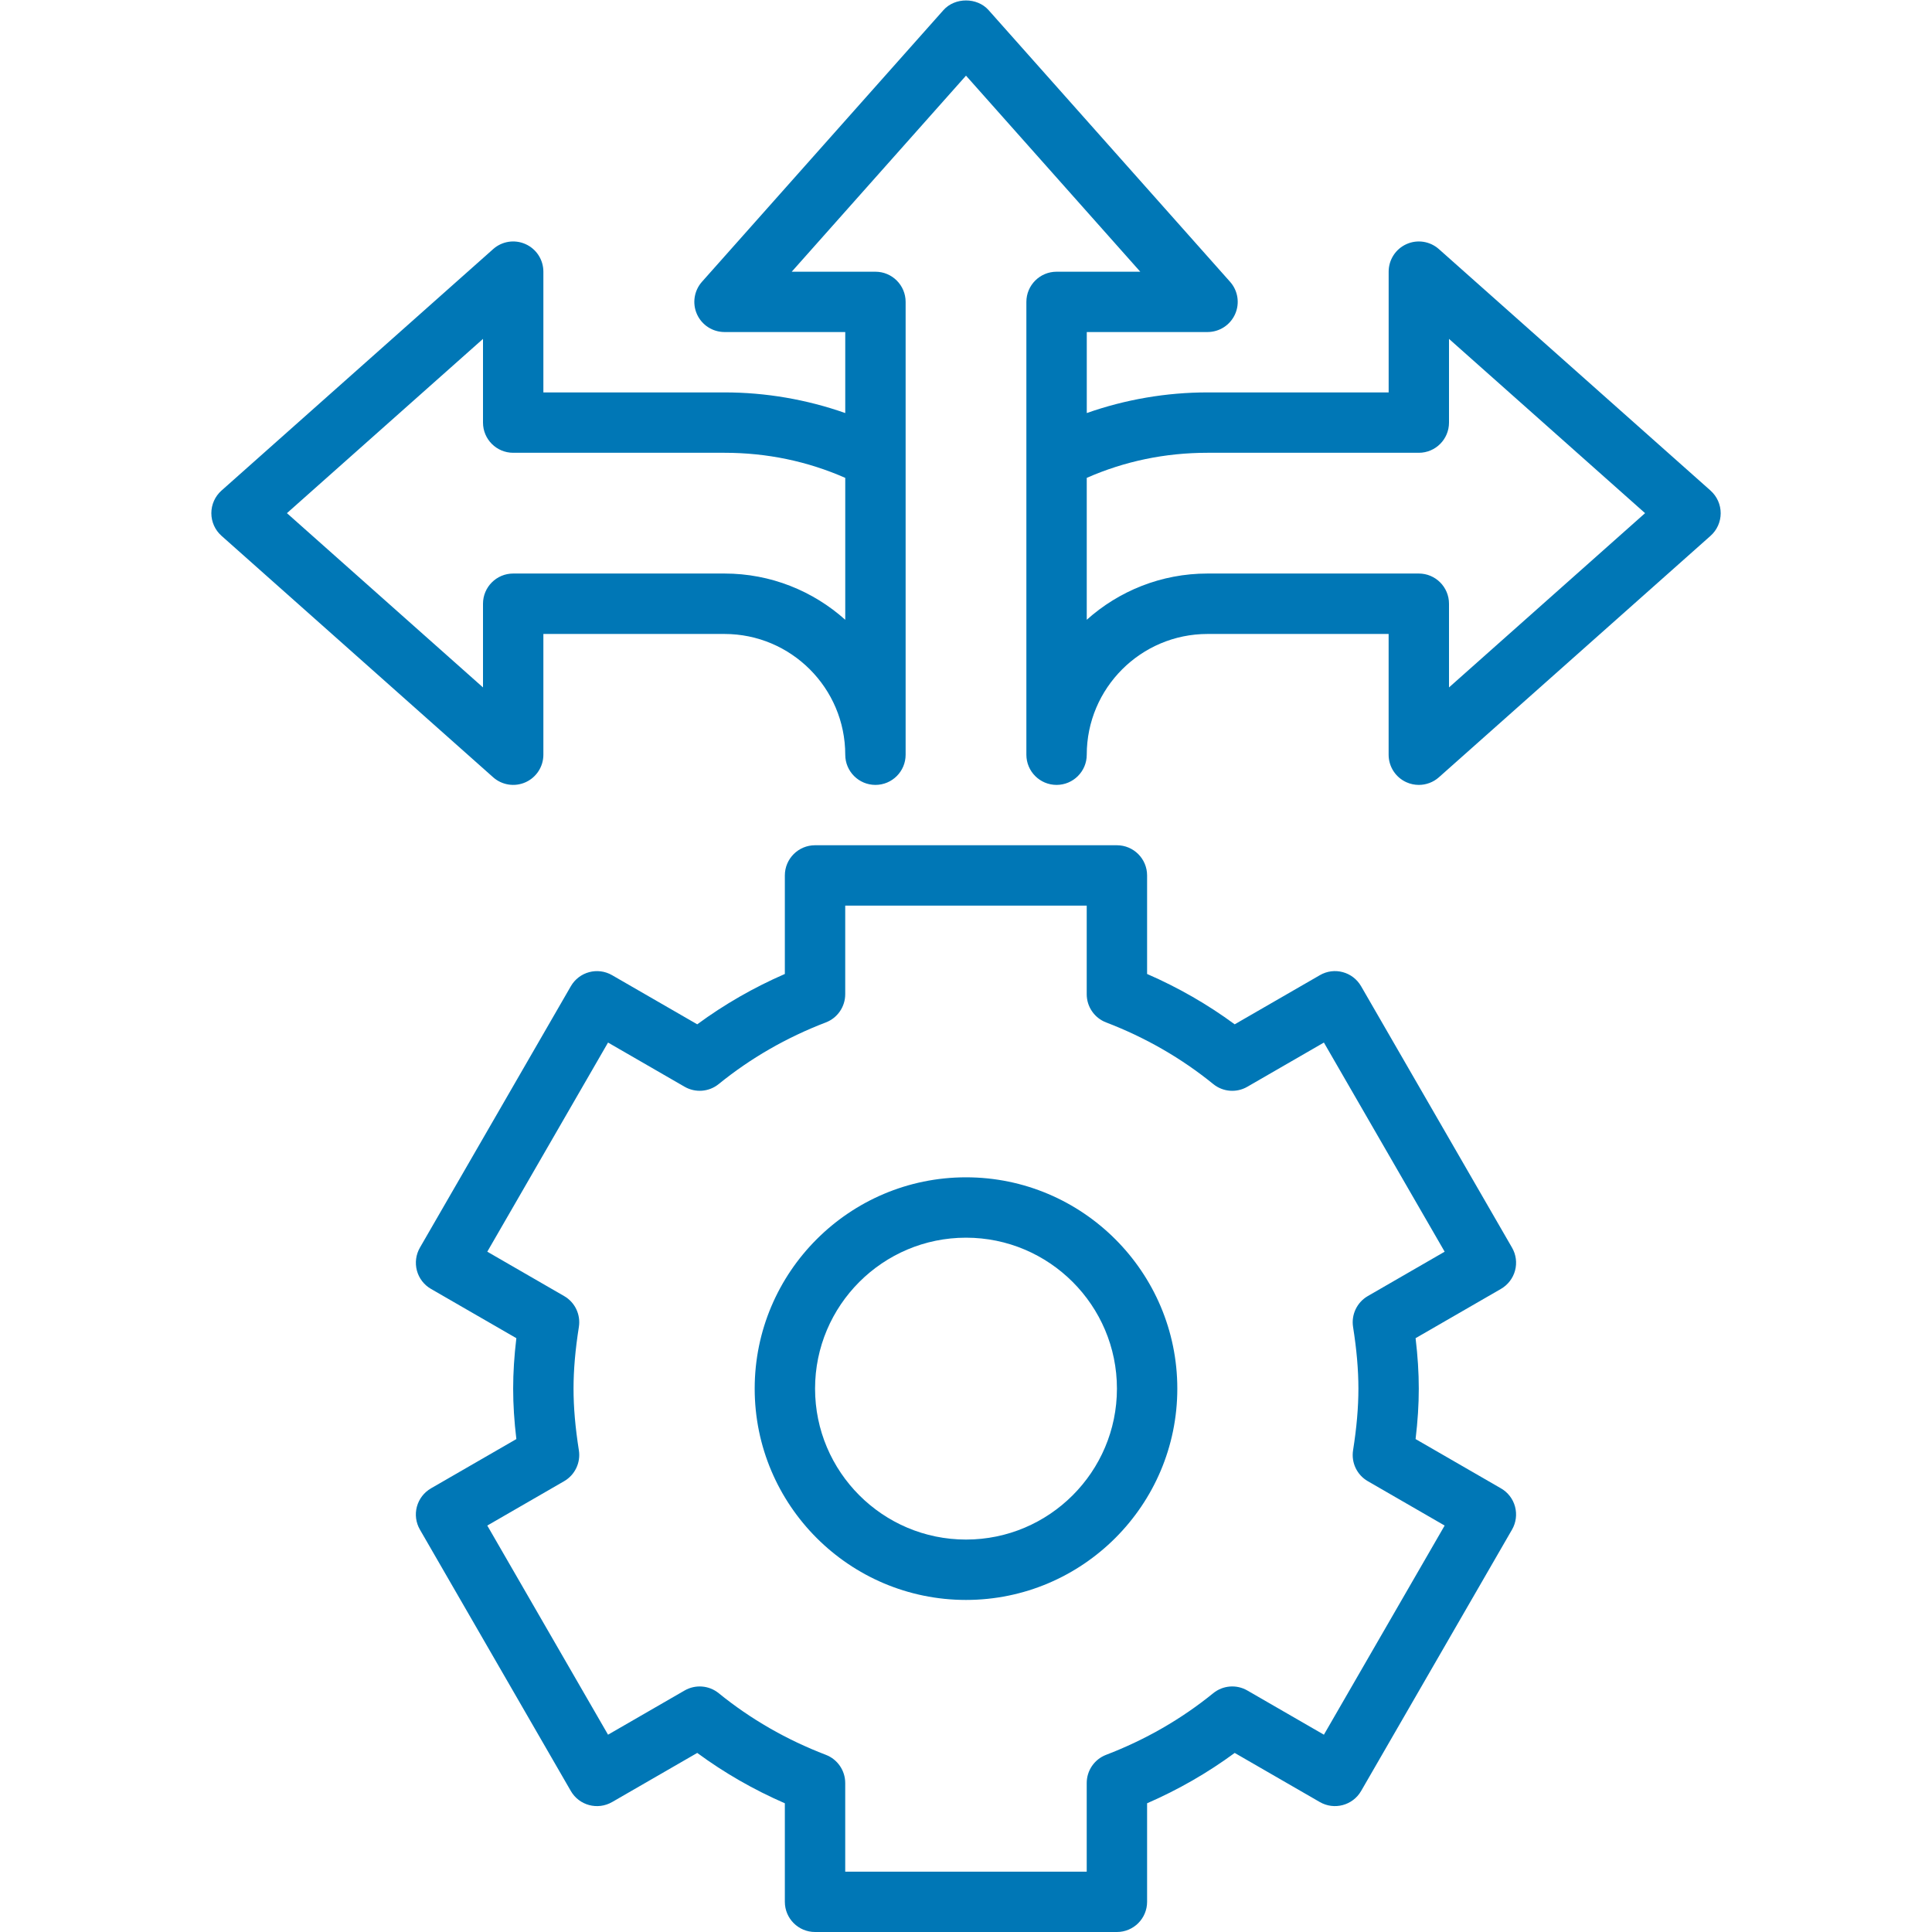
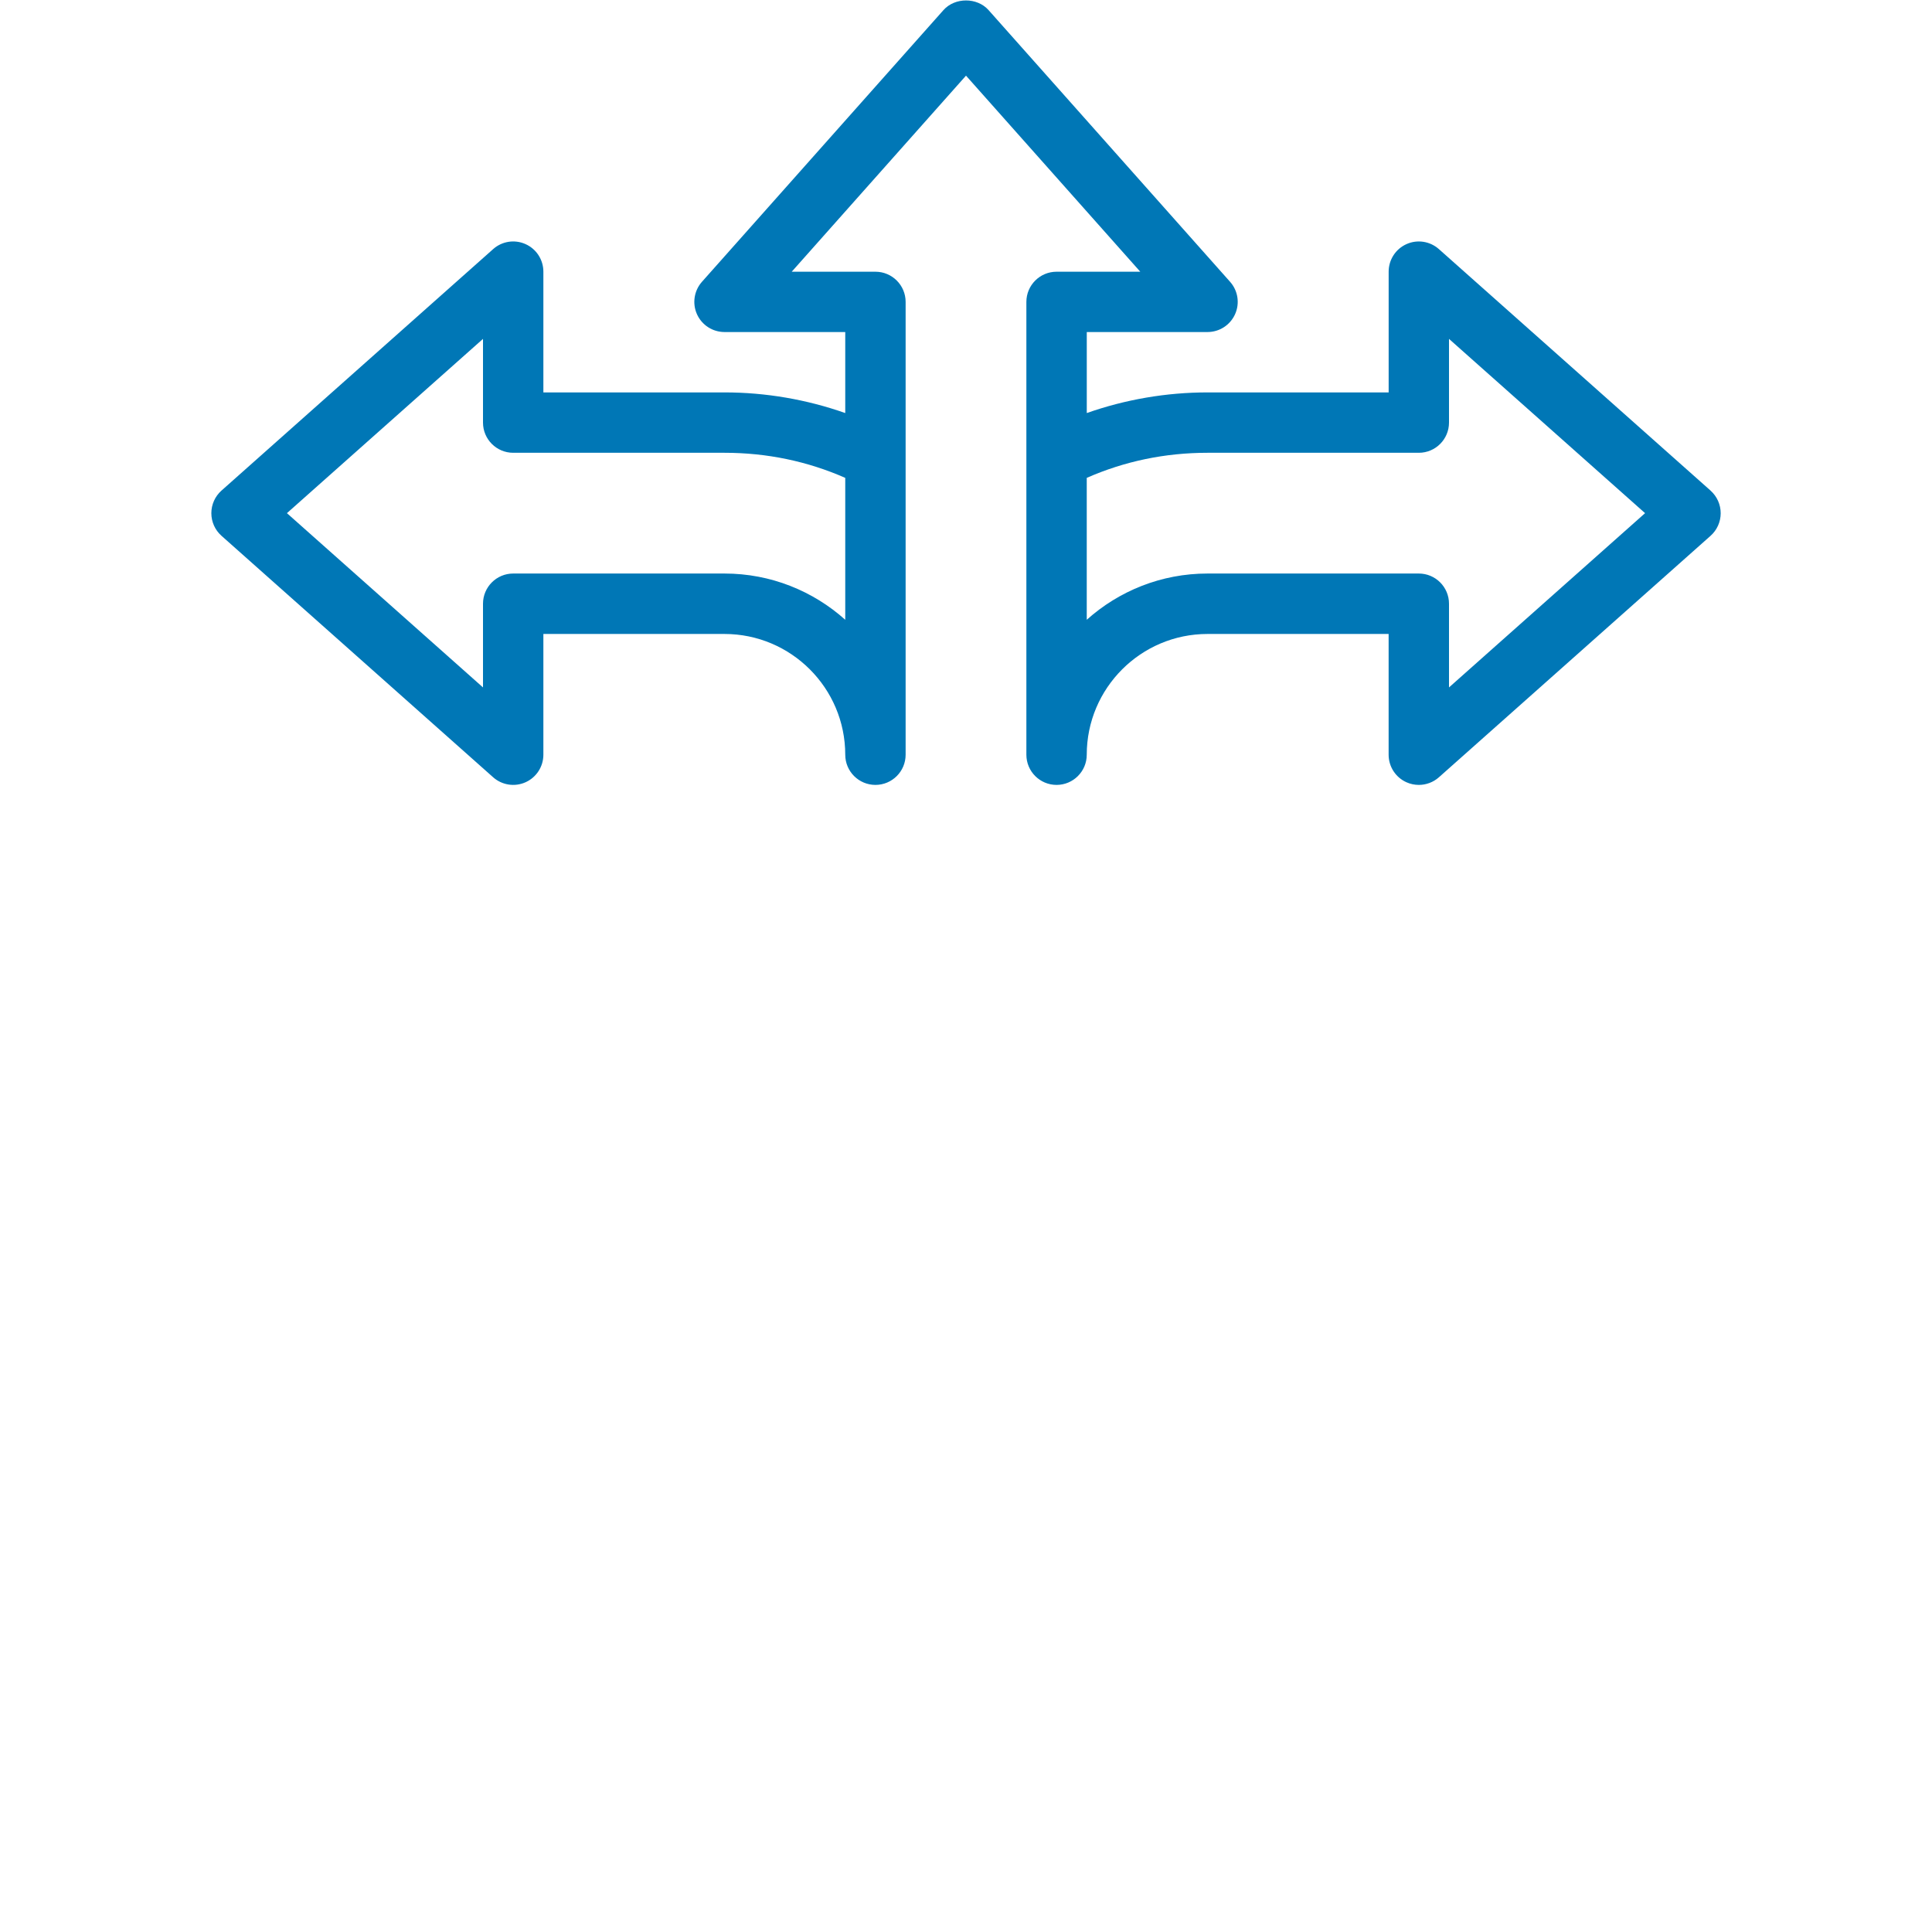
<svg xmlns="http://www.w3.org/2000/svg" id="Layer_1-2" viewBox="0 0 64 64" width="300" height="300" version="1.1">
  <g width="100%" height="100%" transform="matrix(1,0,0,1,0,0)">
    <g id="Decision_Making">
-       <path d="m50.188 42.089c.069-.256.033-.529-.1-.759l-5-8.66c-.277-.479-.887-.644-1.366-.366l-2.821 1.628c-.894-.658-1.866-1.217-2.902-1.668v-3.264c0-.552-.448-1-1-1h-10c-.552 0-1 .448-1 1v3.264c-1.036.451-2.008 1.01-2.902 1.668l-2.821-1.628c-.48-.277-1.09-.112-1.366.366l-5 8.66c-.132.229-.168.502-.1.759.068.256.236.475.466.607l2.829 1.633c-.071.591-.106 1.142-.106 1.671s.035 1.08.106 1.671l-2.829 1.633c-.229.133-.397.351-.466.607-.069.256-.033.529.1.759l5 8.66c.276.478.886.641 1.366.366l2.821-1.628c.894.658 1.866 1.217 2.902 1.668v3.264c0 .552.448 1 1 1h10c.552 0 1-.448 1-1v-3.264c1.036-.451 2.008-1.01 2.902-1.668l2.821 1.628c.479.275 1.089.111 1.366-.366l5-8.66c.132-.229.168-.502.1-.759-.068-.256-.236-.475-.466-.607l-2.829-1.633c.071-.591.106-1.142.106-1.671s-.035-1.08-.106-1.671l2.829-1.633c.229-.133.397-.351.466-.607zm-4.878.845c-.358.207-.552.614-.488 1.022.119.753.177 1.422.177 2.044s-.058 1.291-.177 2.044c-.064.409.129.815.488 1.022l2.546 1.47-4 6.928-2.536-1.464c-.359-.208-.809-.172-1.131.09-1.052.855-2.245 1.542-3.548 2.041-.387.148-.642.52-.642.934v2.936h-8v-2.936c0-.414-.255-.786-.642-.934-1.303-.499-2.496-1.186-3.548-2.041-.322-.262-.771-.297-1.131-.09l-2.536 1.464-4-6.928 2.546-1.47c.358-.207.552-.614.488-1.022-.119-.753-.177-1.422-.177-2.044s.058-1.291.177-2.044c.064-.409-.129-.815-.488-1.022l-2.546-1.47 4-6.928 2.536 1.464c.36.207.809.172 1.131-.09 1.052-.855 2.245-1.542 3.548-2.041.387-.148.642-.52.642-.934v-2.936h8v2.936c0 .414.255.786.642.934 1.303.499 2.496 1.186 3.548 2.041.323.263.772.298 1.131.09l2.536-1.464 4 6.928z" fill="#0077b6" fill-opacity="1" data-original-color="#000000ff" stroke="none" stroke-opacity="1" />
-       <path d="m32 39c-3.86 0-7 3.14-7 7s3.14 7 7 7 7-3.14 7-7-3.14-7-7-7zm0 12c-2.757 0-5-2.243-5-5s2.243-5 5-5 5 2.243 5 5-2.243 5-5 5z" fill="#0077b6" fill-opacity="1" data-original-color="#000000ff" stroke="none" stroke-opacity="1" />
      <path d="m56.665 16.252-9-8c-.295-.262-.715-.327-1.074-.165-.359.161-.59.519-.59.912v4h-6c-1.365 0-2.724.234-4 .684v-2.684h4c.394 0 .751-.231.912-.59.162-.359.097-.78-.165-1.074l-8-9c-.38-.427-1.115-.427-1.495 0l-8 9c-.261.294-.326.715-.165 1.074.161.359.519.59.912.59h4v2.684c-1.276-.45-2.635-.684-4-.684h-6v-4c0-.394-.231-.751-.59-.912-.359-.162-.779-.098-1.074.165l-9 8c-.213.19-.335.462-.335.748s.122.558.335.748l9 8c.295.262.715.326 1.074.165s.59-.519.59-.912v-4h6c2.206 0 4 1.794 4 4 0 .552.448 1 1 1s1-.448 1-1v-15c0-.552-.448-1-1-1h-2.773l5.773-6.495 5.773 6.495h-2.773c-.552 0-1 .448-1 1v15c0 .552.448 1 1 1s1-.448 1-1c0-2.206 1.794-4 4-4h6v4c0 .394.231.751.59.912.131.059.271.088.41.088.24 0 .478-.086.665-.252l9-8c.213-.19.335-.462.335-.748s-.122-.558-.335-.748zm-28.665 4.279c-1.063-.952-2.465-1.532-4-1.532h-7c-.552 0-1 .448-1 1v2.773l-6.495-5.773 6.495-5.773v2.773c0 .552.448 1 1 1h7c1.402 0 2.745.279 4 .831zm20 2.241v-2.773c0-.552-.448-1-1-1h-7c-1.535 0-2.938.58-4 1.532v-4.701c1.255-.552 2.598-.831 4-.831h7c.552 0 1-.448 1-1v-2.773l6.495 5.773z" fill="#0077b6" fill-opacity="1" data-original-color="#000000ff" stroke="none" stroke-opacity="1" />
    </g>
  </g>
</svg>